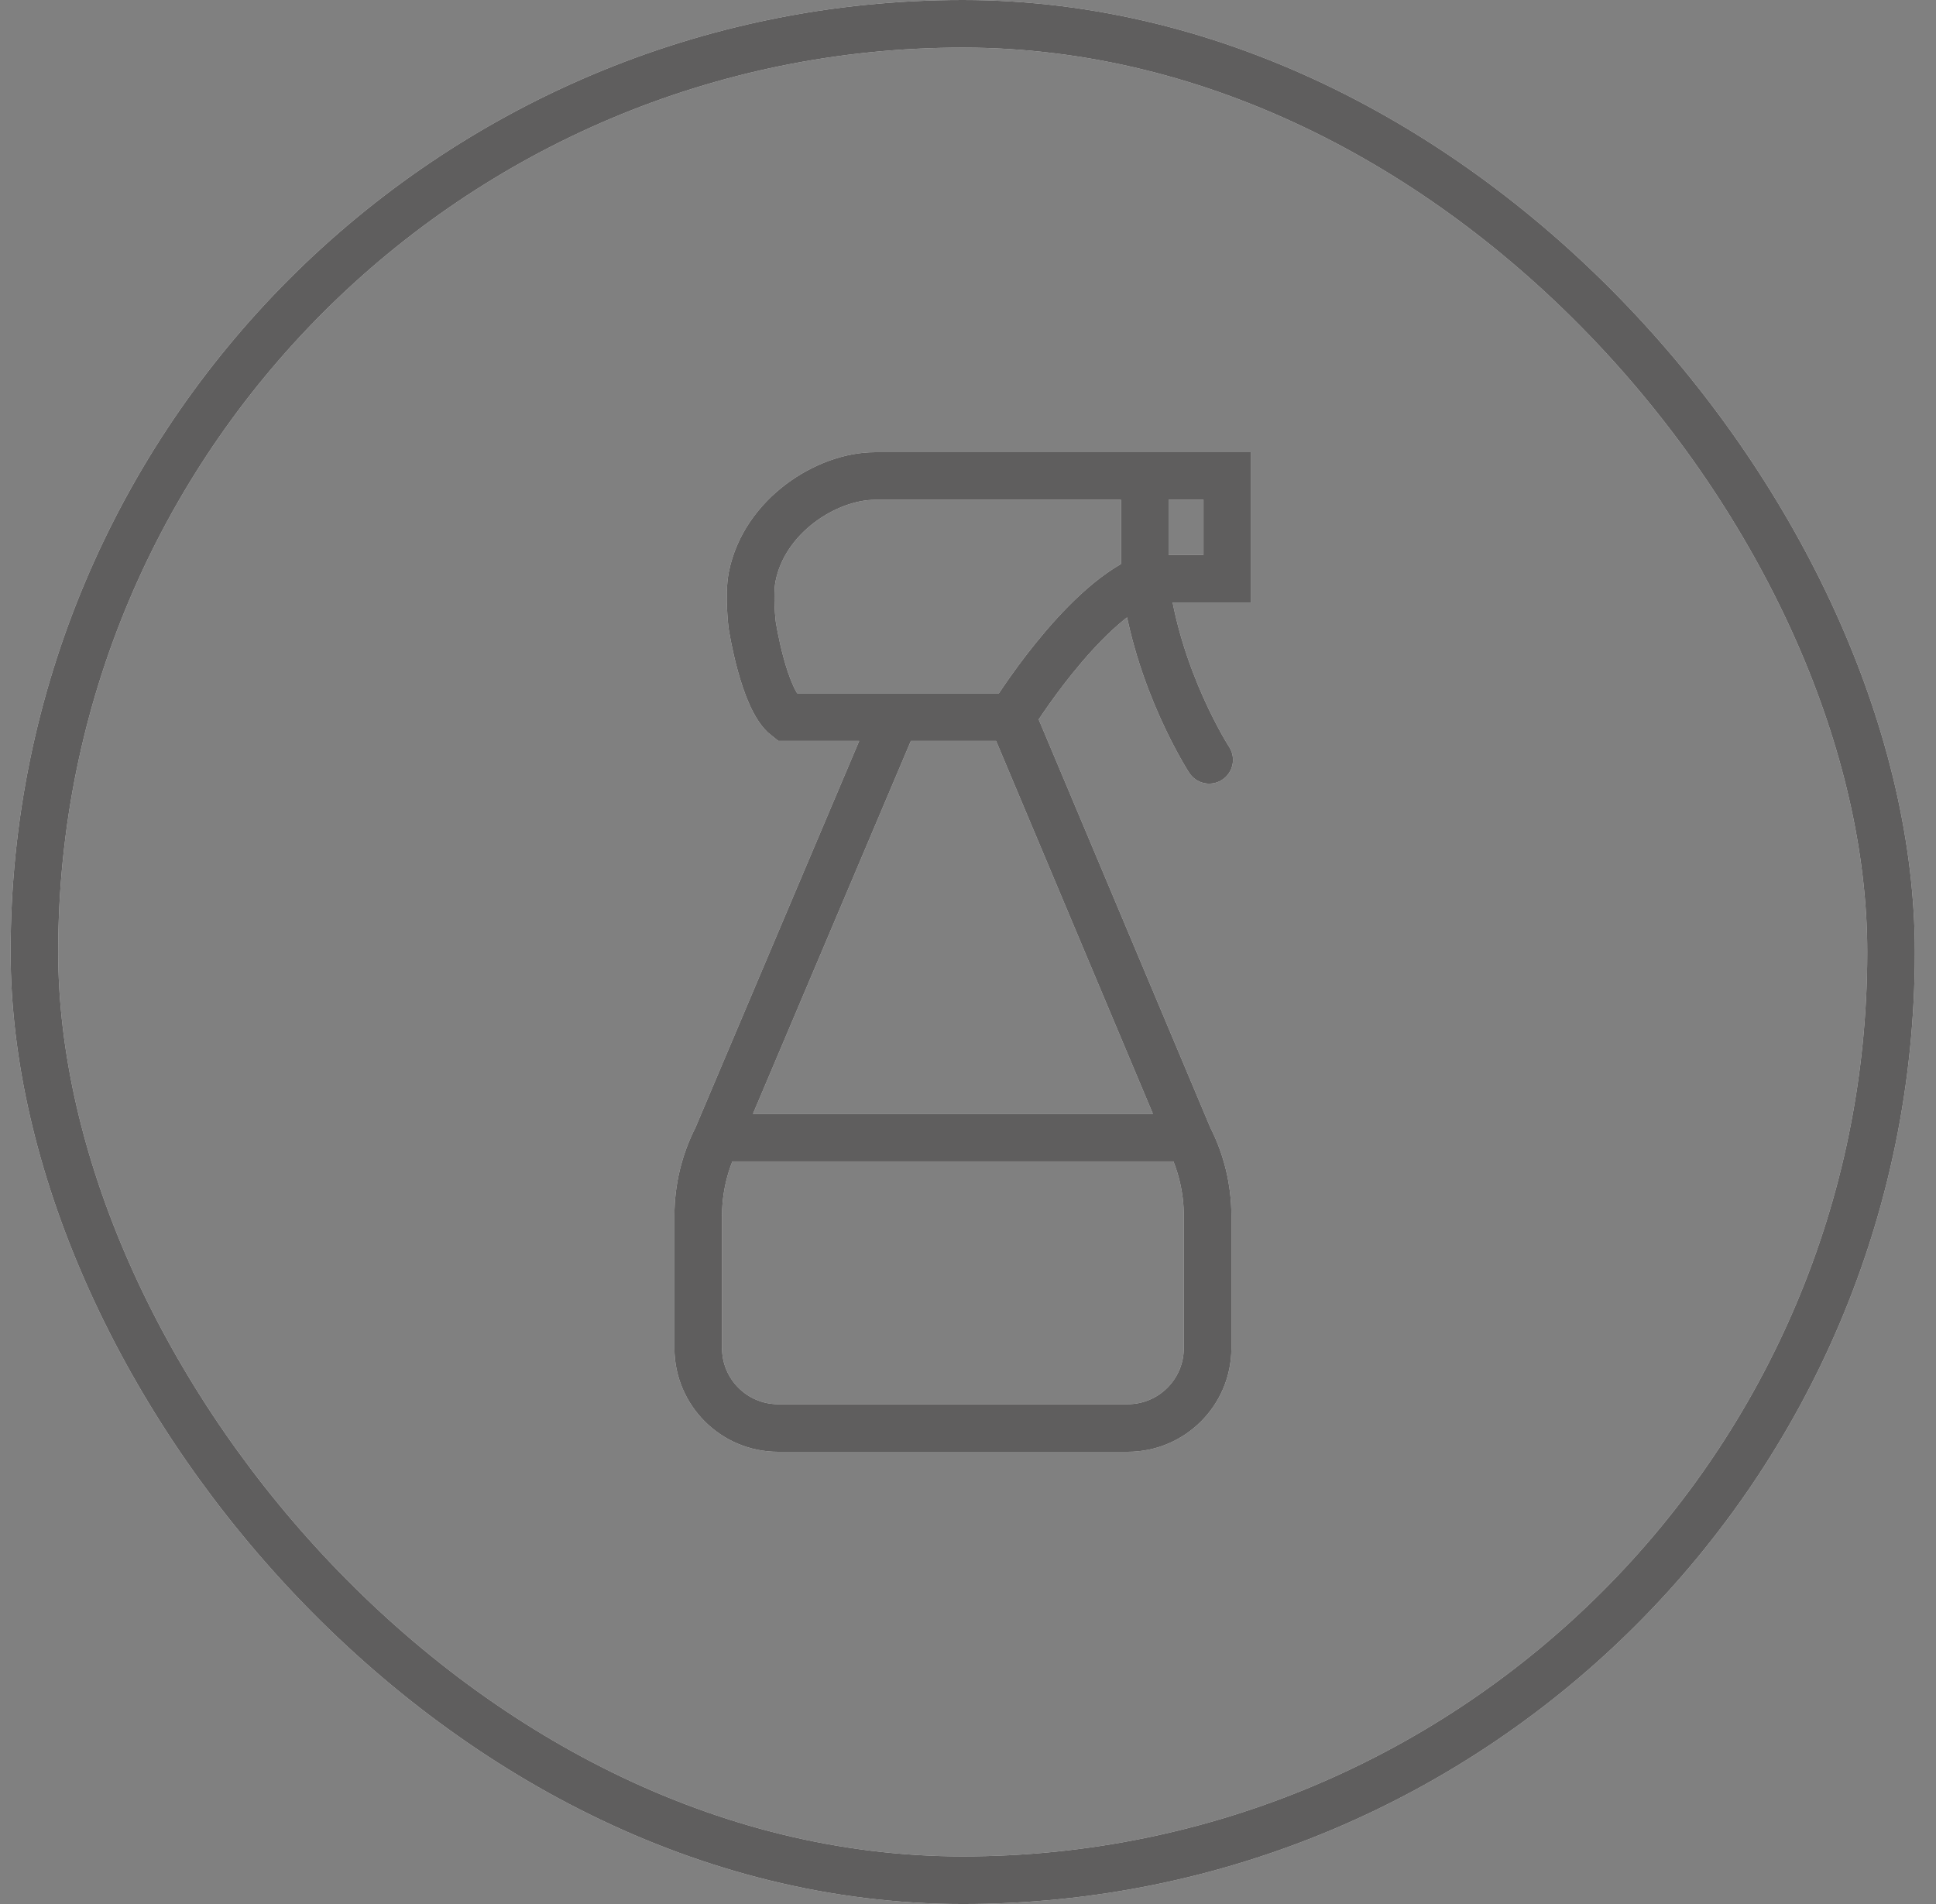
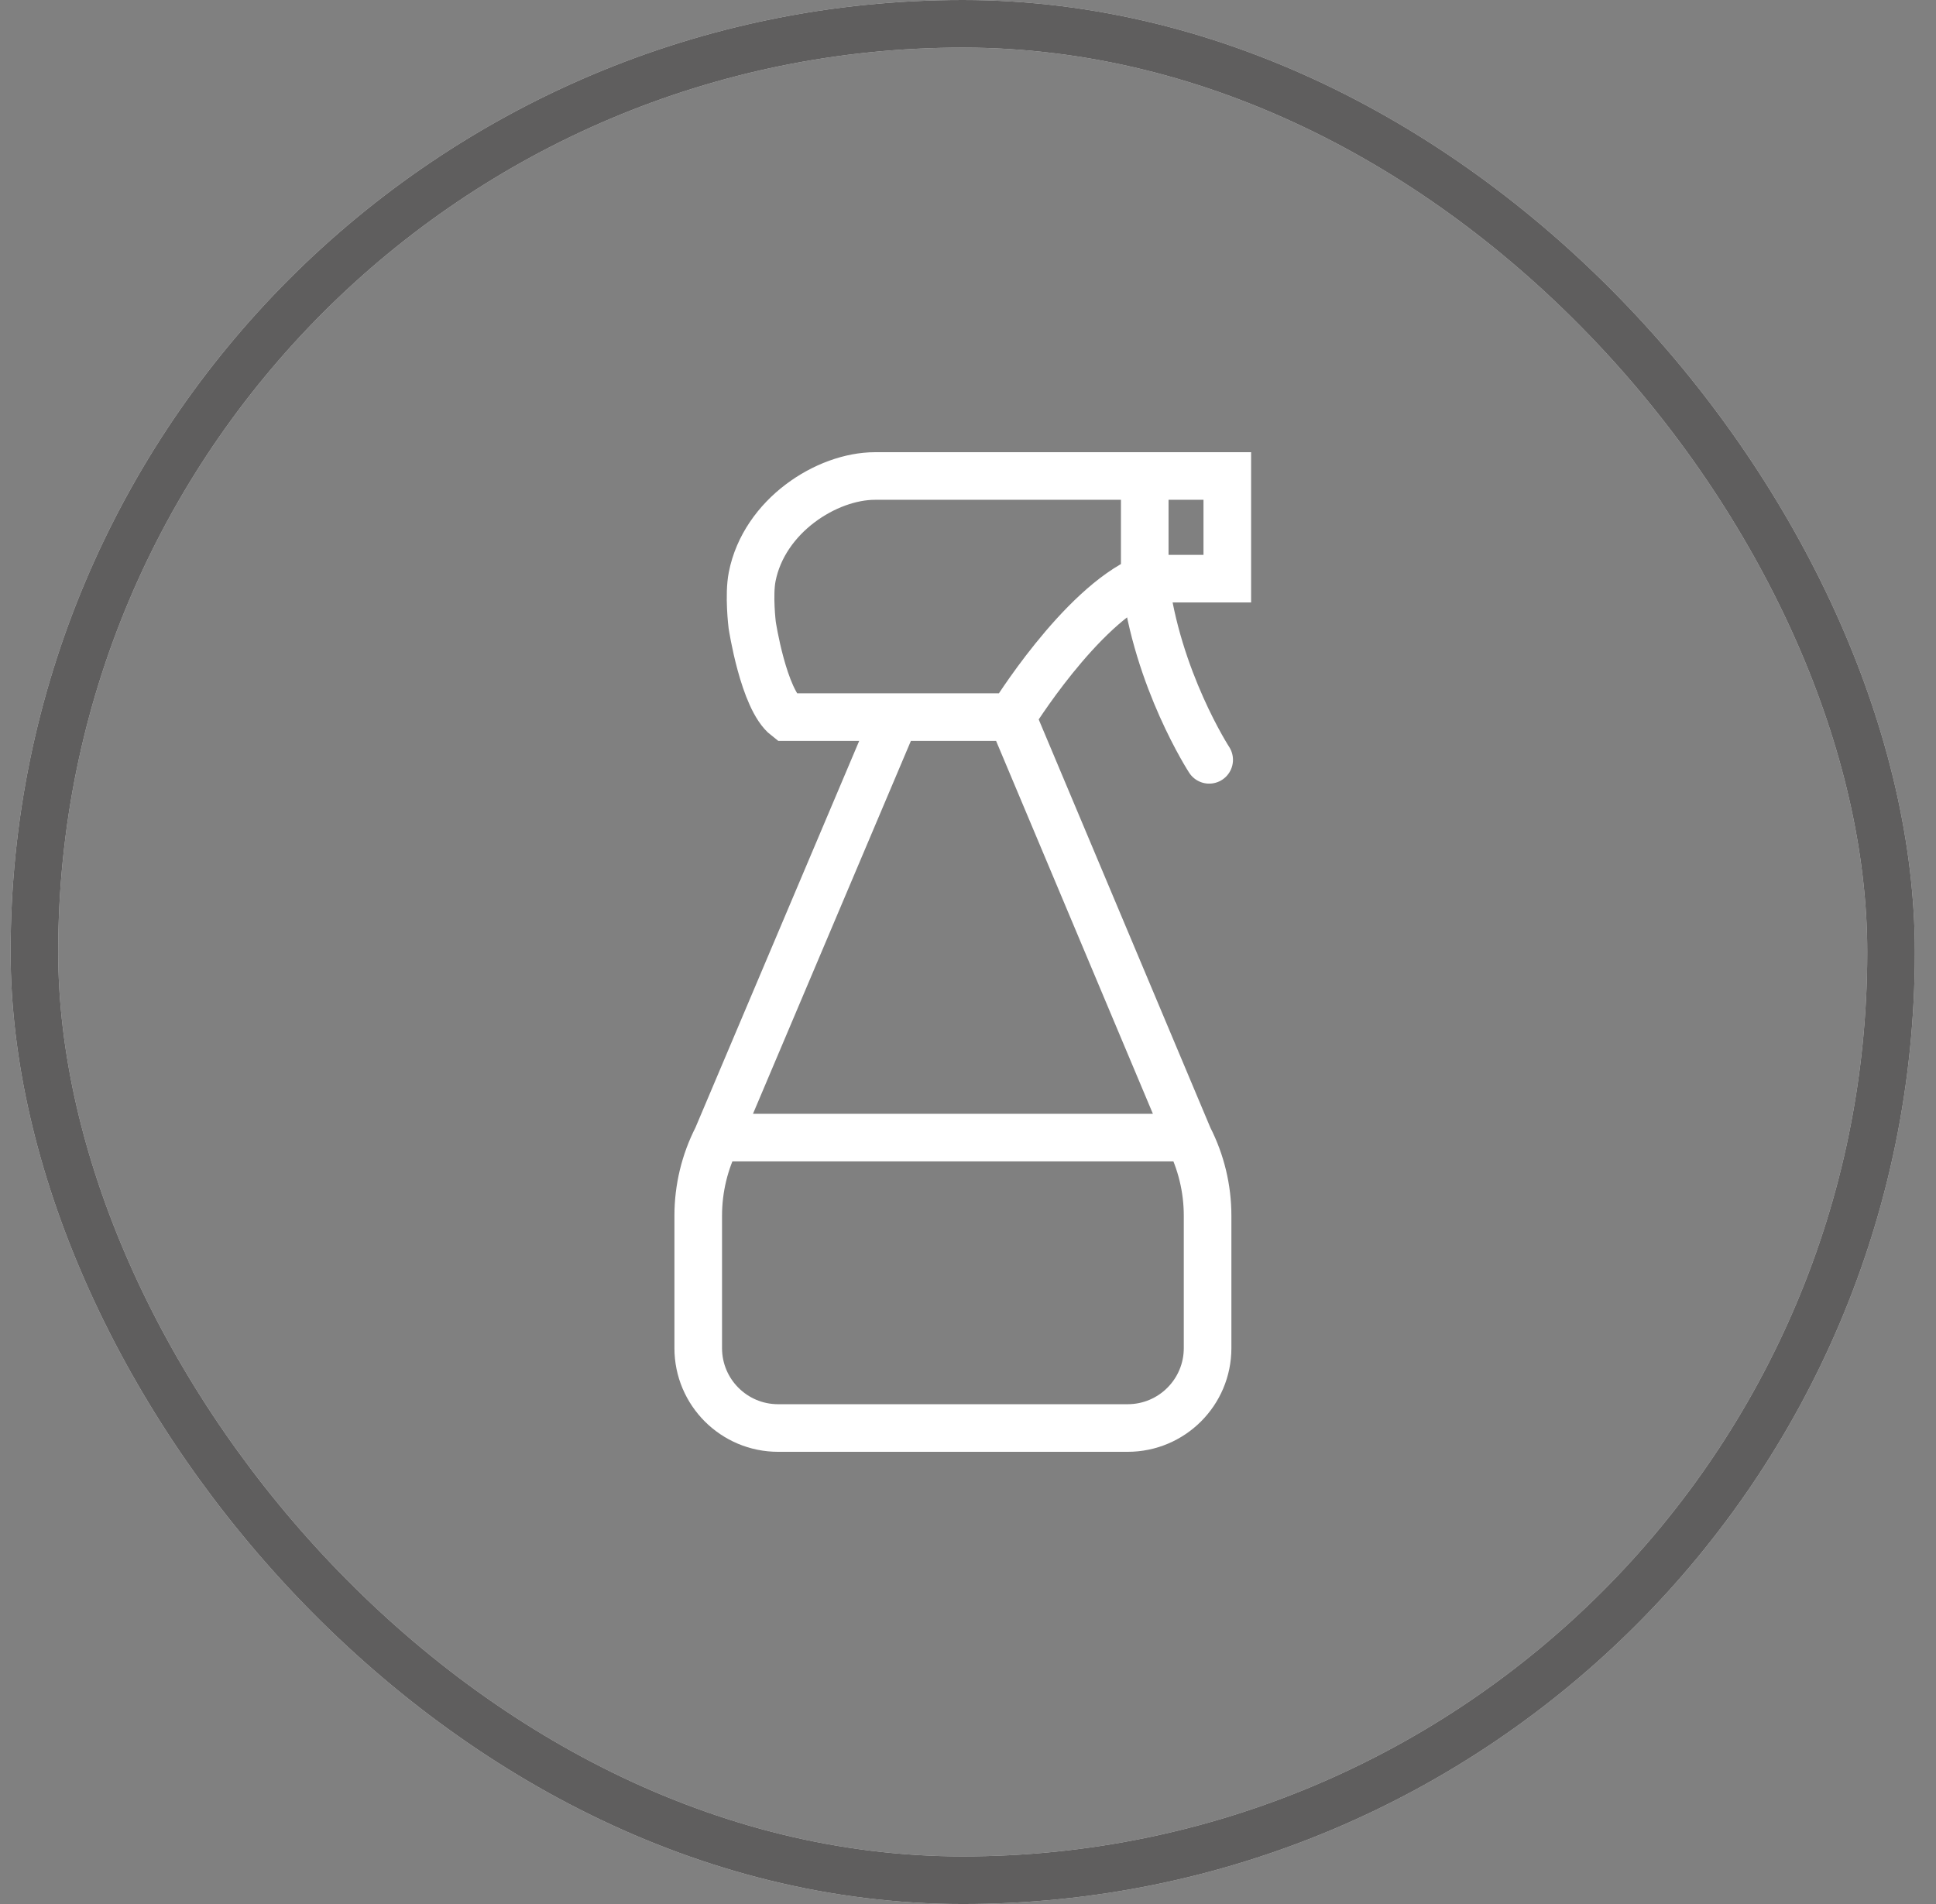
<svg xmlns="http://www.w3.org/2000/svg" width="61" height="60" viewBox="0 0 61 60" fill="none">
  <rect x="0" y="0" width="61" height="60" fill="#808080" stroke="none" />
  <rect x="1.084" y="0.75" width="58.5" height="58.5" rx="29.25" stroke="white" stroke-width="1.5" />
  <rect x="1.084" y="0.75" width="58.5" height="58.5" rx="29.25" stroke="#373636" stroke-opacity="0.8" stroke-width="1.5" />
  <path d="M31.883 22.597C31.883 22.597 34.024 19.117 36.069 18.235M31.883 22.597L37.455 35.849M31.883 22.597H28.204M28.204 22.597H24.779C24.056 22.037 23.7 19.694 23.7 19.694C23.7 19.694 23.585 18.755 23.7 18.172C24.078 16.255 26.047 15 27.569 15H33.968H36.069M28.204 22.597L22.593 35.849M36.069 15V18.235M36.069 15H38.67V18.235H36.069M36.069 18.235C36.45 21.407 38.099 23.944 38.099 23.944M22.593 35.849C22.203 36.61 22 37.453 22 38.309V42.483C22 43.873 23.127 45 24.517 45H35.531C36.921 45 38.049 43.873 38.049 42.483V38.309C38.049 37.453 37.845 36.61 37.455 35.849M22.593 35.849H37.455" stroke="white" stroke-width="1.5" stroke-linecap="round" />
-   <path d="M31.883 22.597C31.883 22.597 34.024 19.117 36.069 18.235M31.883 22.597L37.455 35.849M31.883 22.597H28.204M28.204 22.597H24.779C24.056 22.037 23.7 19.694 23.7 19.694C23.7 19.694 23.585 18.755 23.7 18.172C24.078 16.255 26.047 15 27.569 15H33.968H36.069M28.204 22.597L22.593 35.849M36.069 15V18.235M36.069 15H38.67V18.235H36.069M36.069 18.235C36.45 21.407 38.099 23.944 38.099 23.944M22.593 35.849C22.203 36.61 22 37.453 22 38.309V42.483C22 43.873 23.127 45 24.517 45H35.531C36.921 45 38.049 43.873 38.049 42.483V38.309C38.049 37.453 37.845 36.61 37.455 35.849M22.593 35.849H37.455" stroke="#373636" stroke-opacity="0.8" stroke-width="1.5" stroke-linecap="round" />
</svg>